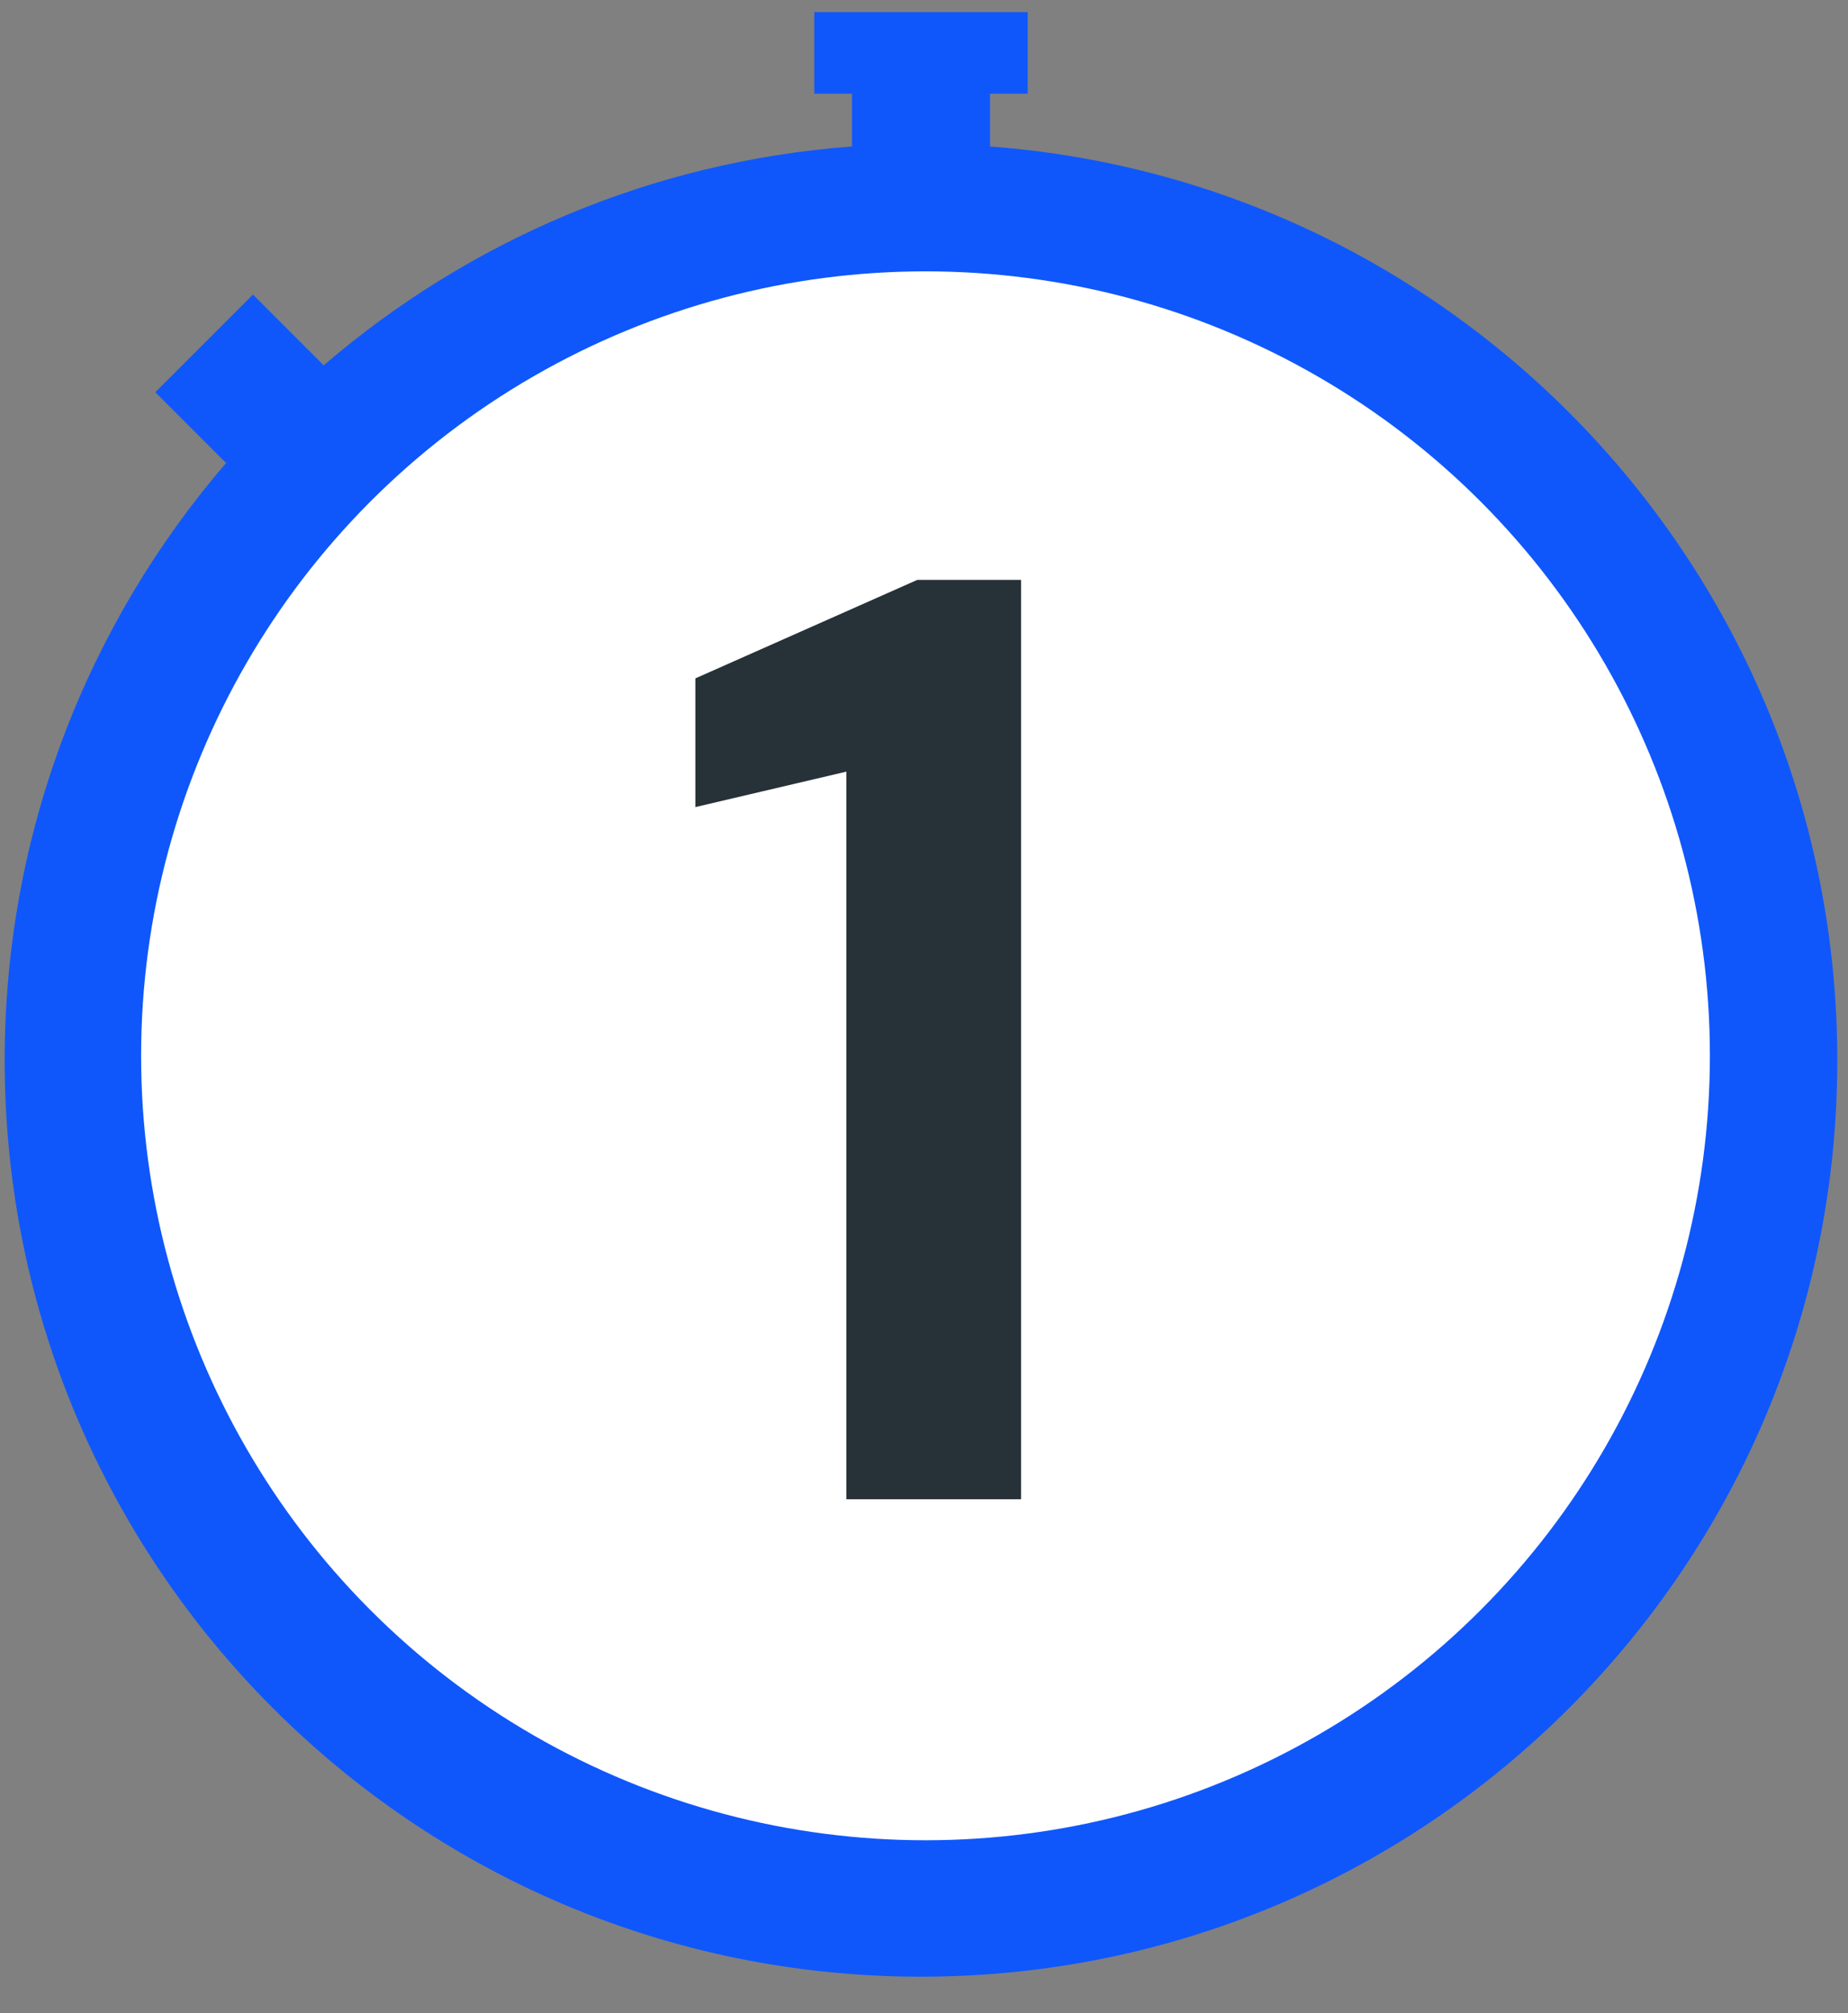
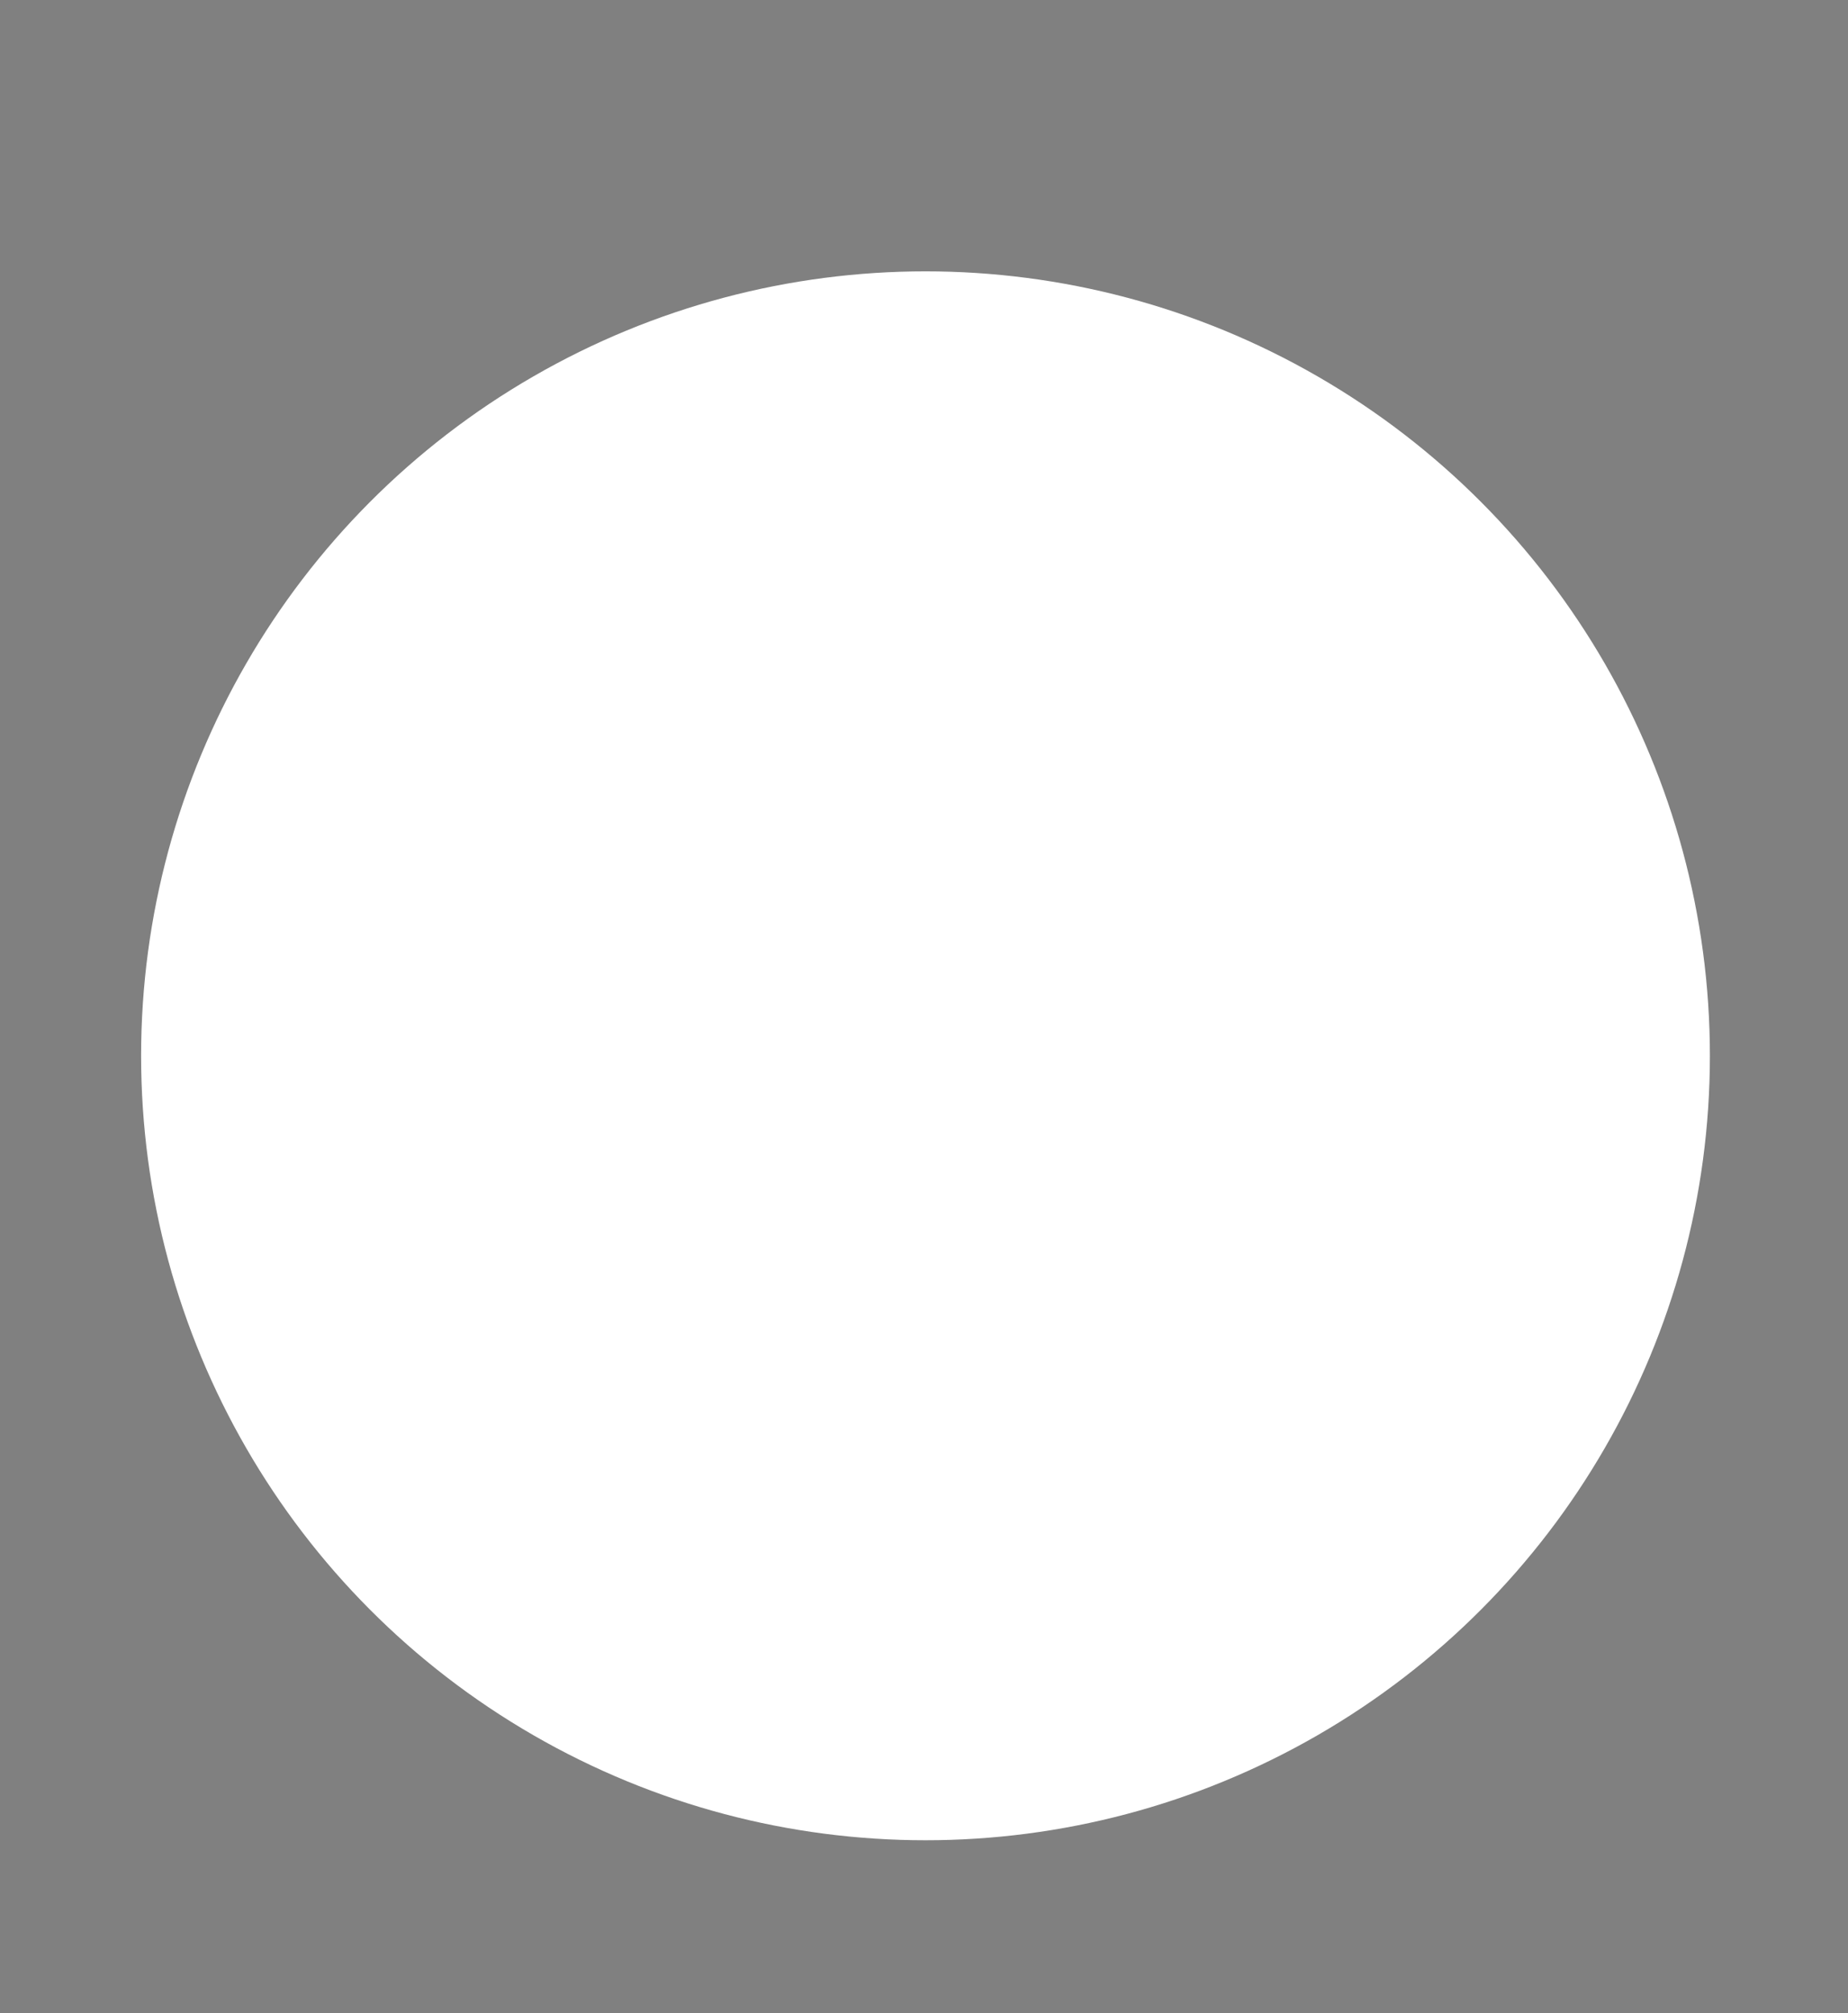
<svg xmlns="http://www.w3.org/2000/svg" width="112" height="122" viewBox="0 0 112 122" fill="none">
  <rect x="0" y="0" width="112" height="122" fill="#808080" stroke="none" />
-   <path fill-rule="evenodd" clip-rule="evenodd" d="M49.351 0.735V5.68H51.633V8.878C39.444 9.786 28.351 14.629 19.619 22.141L15.33 17.852L9.413 23.769L13.702 28.058C5.339 37.779 0.284 50.427 0.284 64.257C0.284 94.927 25.147 119.79 55.818 119.79C86.488 119.79 111.351 94.927 111.351 64.257C111.351 34.994 88.718 11.017 60.002 8.878V5.68H62.284V0.735L49.351 0.735Z" fill="#0F57FB" />
  <circle cx="56.091" cy="63.983" r="47.539" fill="white" />
-   <path d="M51.297 90.858V46.762L42.143 48.911V41.111L55.595 35.141H61.883V90.858H51.297Z" fill="#263238" />
</svg>